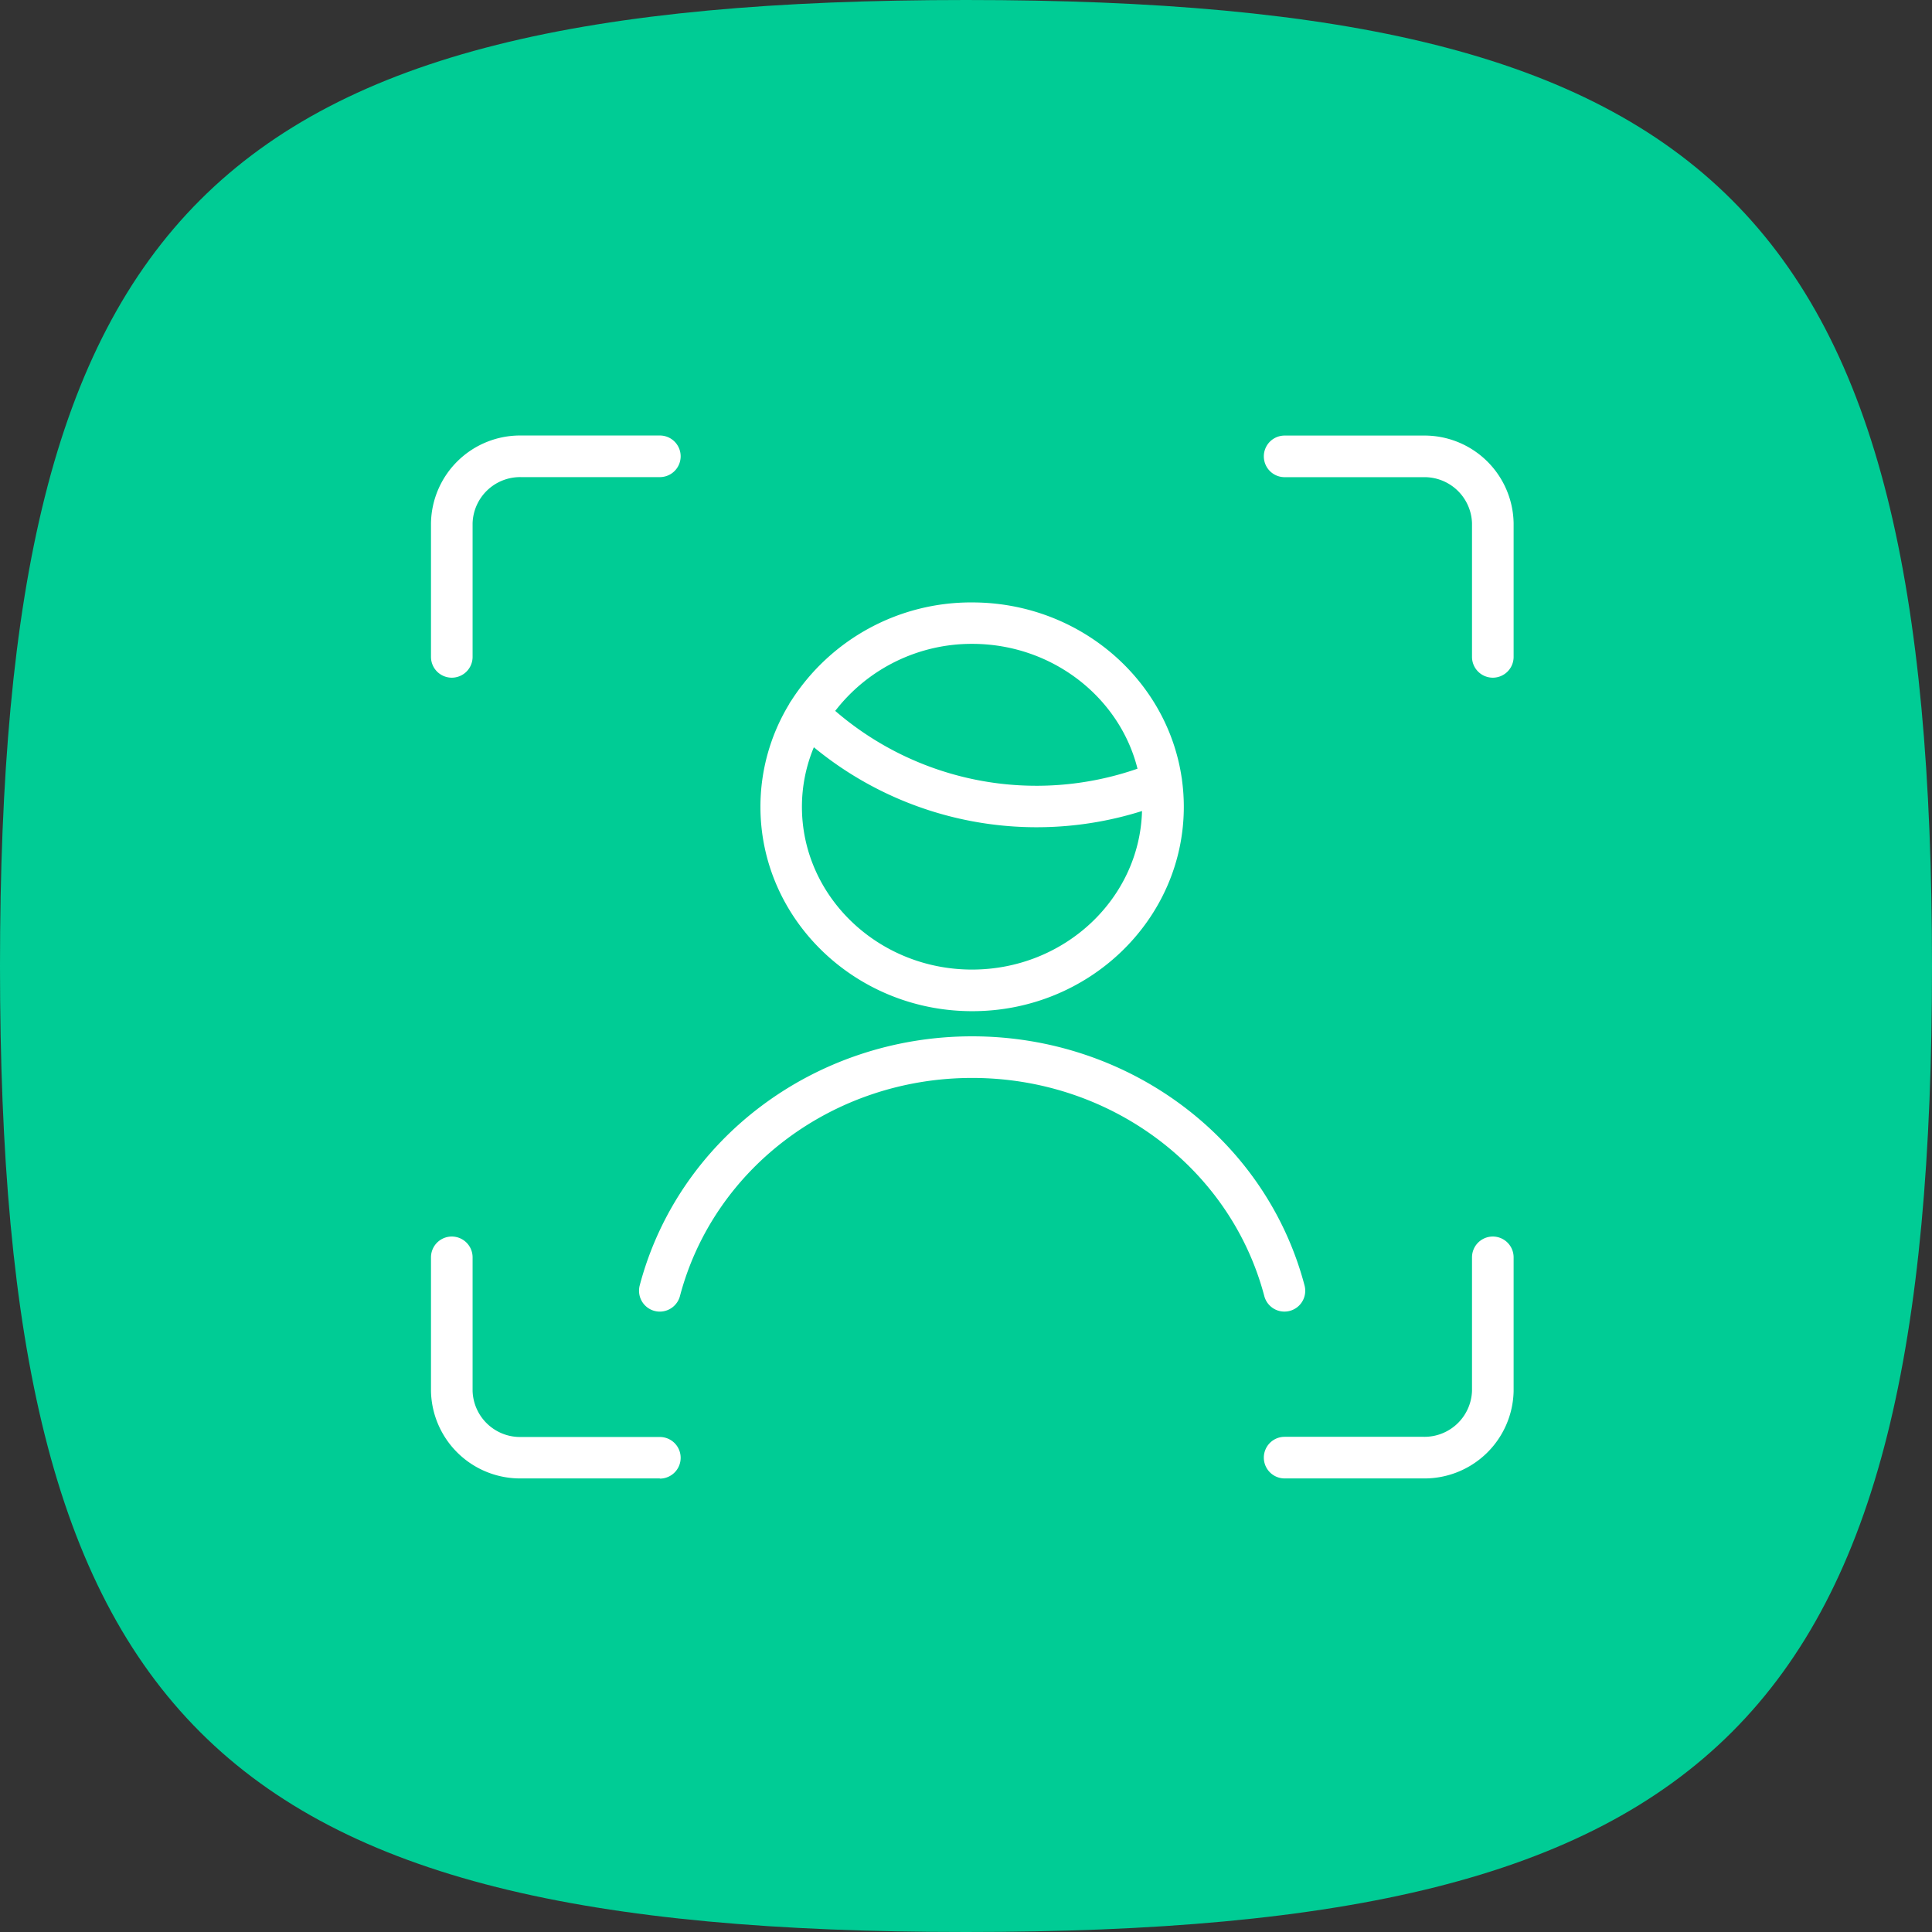
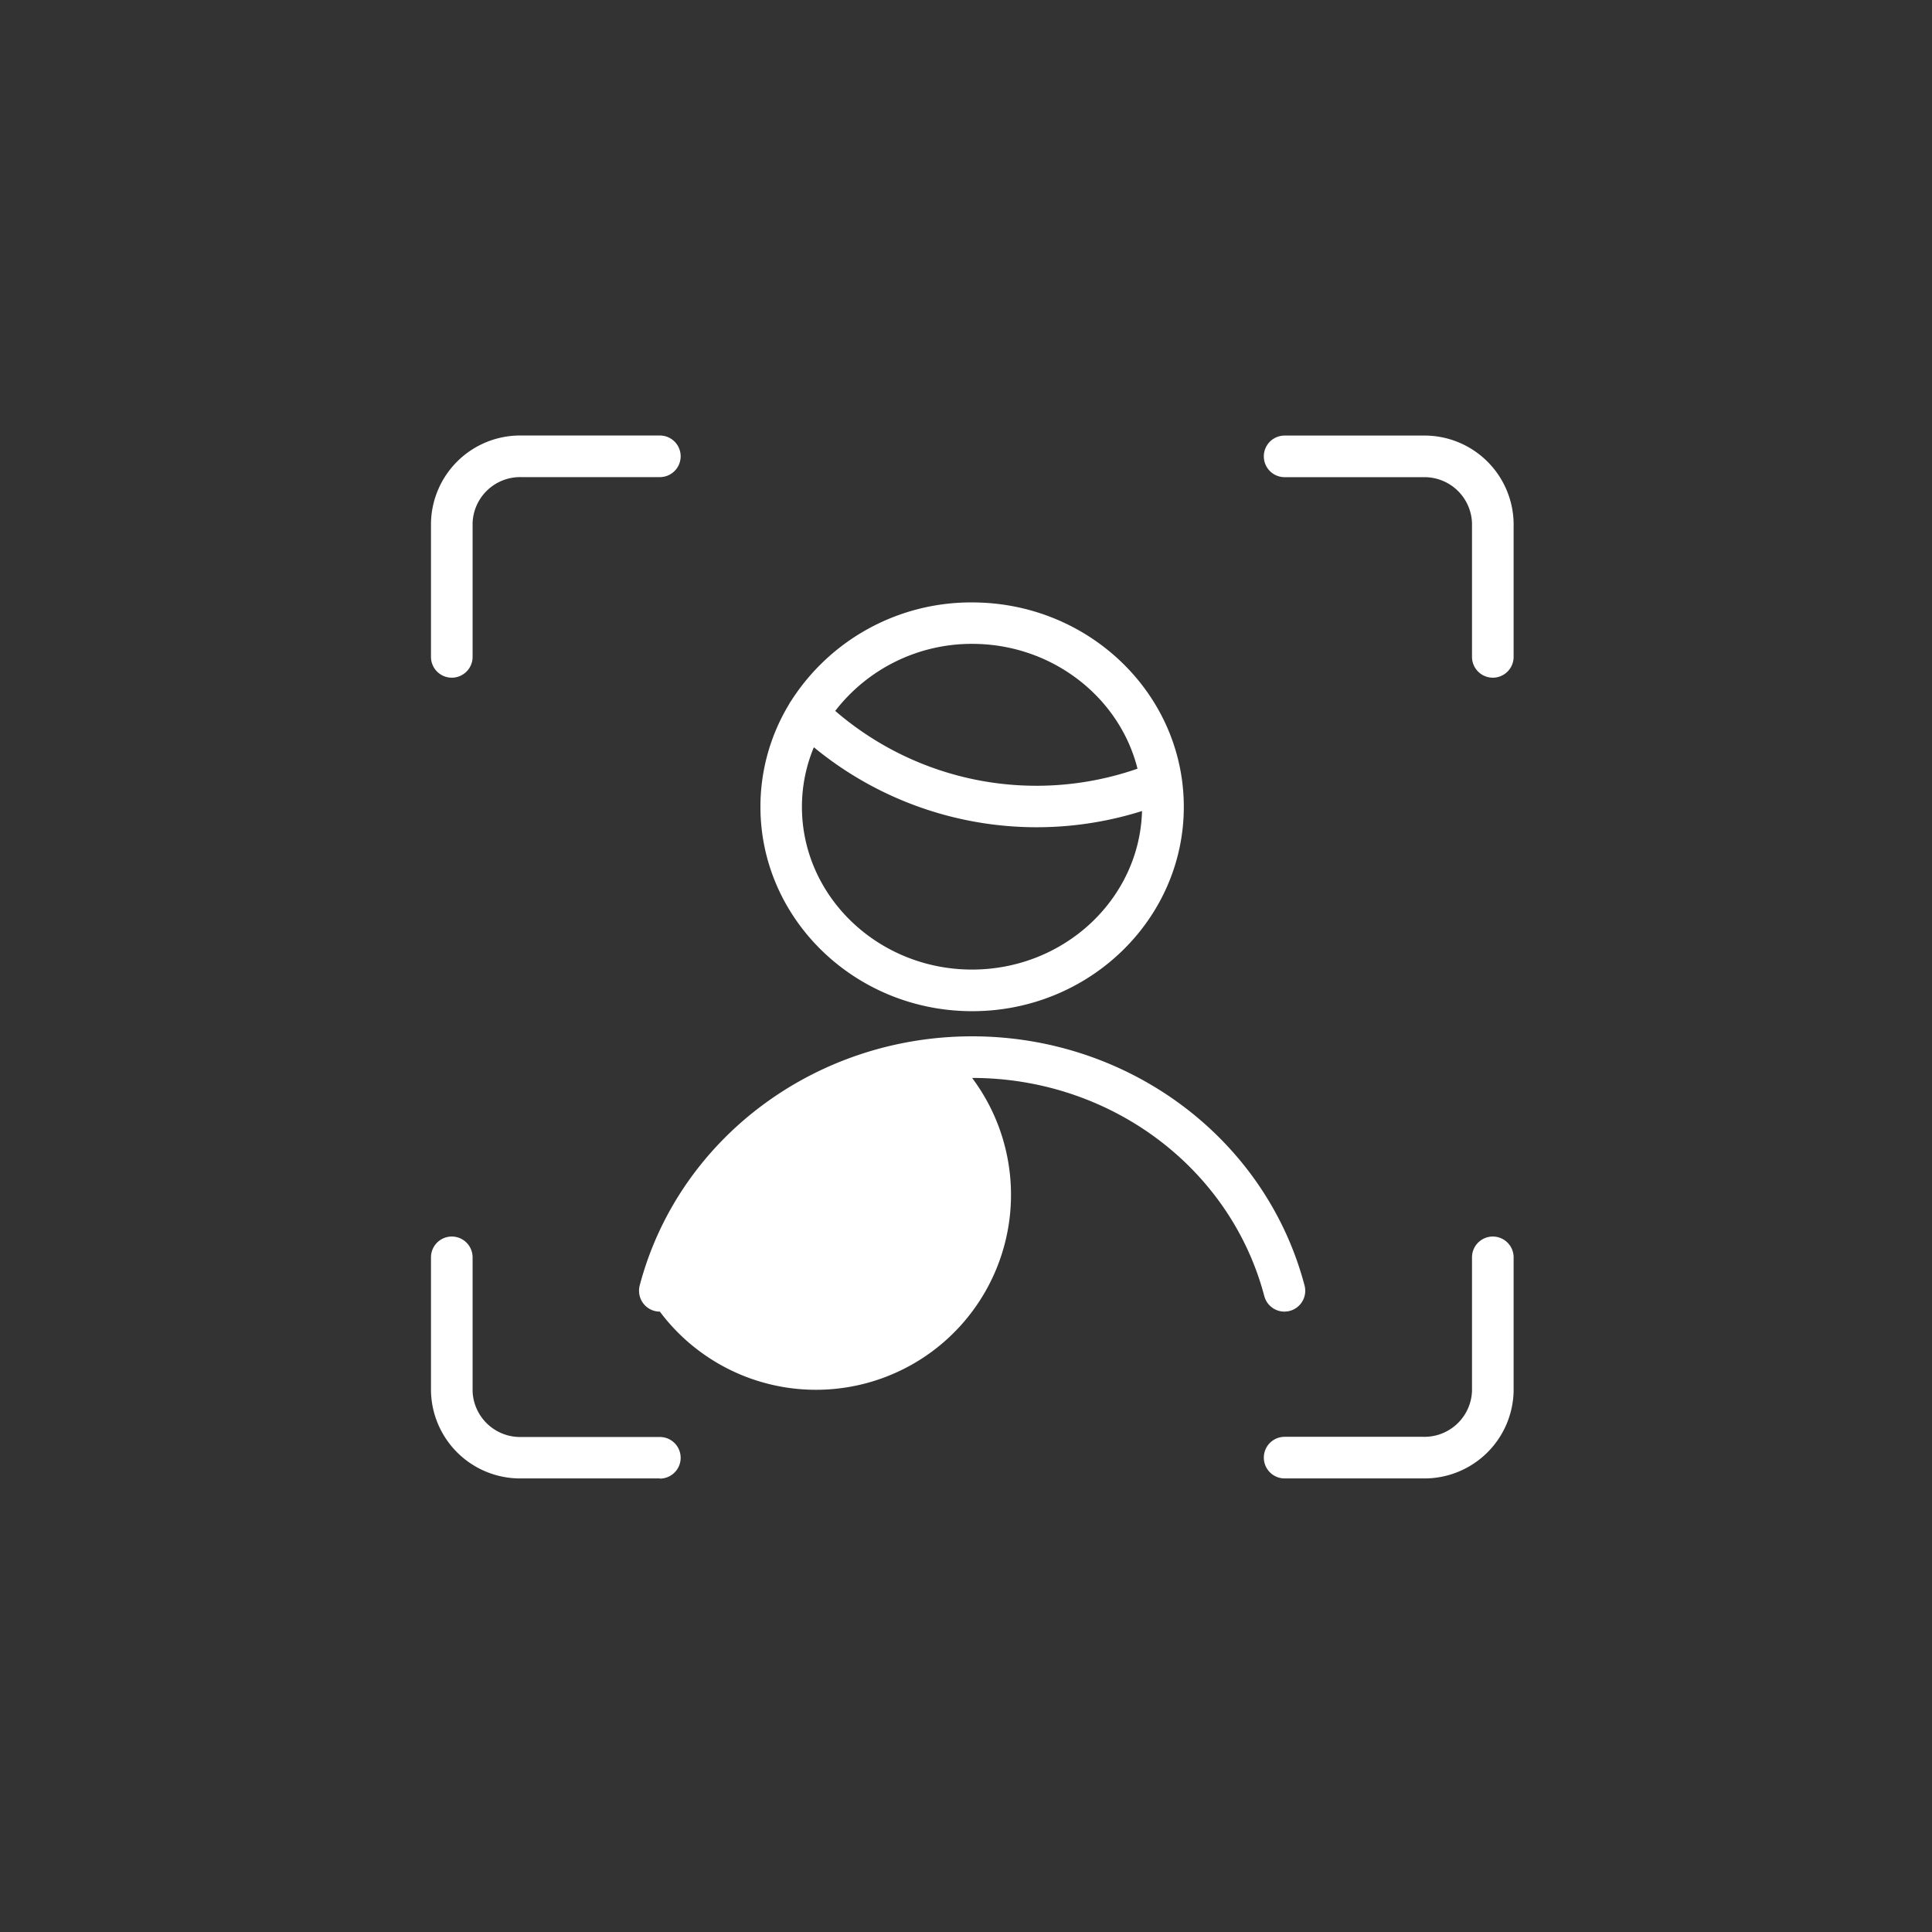
<svg xmlns="http://www.w3.org/2000/svg" viewBox="0 0 325 325">
  <rect x="0" y="0" width="325" height="325" fill="#333333" stroke="none" />
  <defs>
    <style>.cls-1{fill:#00cc95;}.cls-2{fill:#fff;}</style>
  </defs>
  <g id="Layer_2" data-name="Layer 2">
    <g id="Layer_1-2" data-name="Layer 1">
      <g id="Laag_2" data-name="Laag 2">
        <g id="Laag_1-2" data-name="Laag 1-2">
-           <path class="cls-1" d="M325,162.51C325,289.44,289.44,325,162.51,325S0,289.44,0,162.51,35.58,0,162.51,0,325,35.58,325,162.51" />
-           <path class="cls-2" d="M239.45,248.7H216.1a3.5,3.5,0,1,1,0-7h23.35a8,8,0,0,0,8.17-7.73V211.51a3.5,3.5,0,0,1,7,0V234A15,15,0,0,1,239.45,248.7ZM111,248.7H87.67A15,15,0,0,1,72.5,234V211.51a3.5,3.5,0,0,1,7,0V234a8,8,0,0,0,8.17,7.73H111a3.5,3.5,0,1,1,0,7Zm0-28.06a3.5,3.5,0,0,1-3.5-3.52,3.32,3.32,0,0,1,.11-.88c6.51-24.68,29.51-41.91,55.92-41.91s49.41,17.23,55.92,41.91a3.5,3.5,0,1,1-6.77,1.79h0c-5.7-21.61-25.91-36.7-49.15-36.7s-43.45,15.09-49.15,36.7A3.52,3.52,0,0,1,111,220.64Zm52.53-50.54c-19.63,0-35.61-15.43-35.61-34.38a33.27,33.27,0,0,1,4.78-17.19,4.21,4.21,0,0,1,.39-.64,35.91,35.91,0,0,1,30.44-16.55c17.92,0,32.79,12.84,35.25,29.49a3.18,3.18,0,0,1,.06.43,33.3,33.3,0,0,1,.3,4.46c0,18.95-15.95,34.38-35.58,34.38ZM136.9,125.72a26,26,0,0,0-2,10c0,15.09,12.84,27.38,28.61,27.38,15.52,0,28.2-11.9,28.6-26.67a58.92,58.92,0,0,1-55.18-10.71Zm3.56-6.17a51.77,51.77,0,0,0,50.89,9.76c-3-12-14.35-21-27.82-21a29,29,0,0,0-23,11.24ZM251.12,114a3.5,3.5,0,0,1-3.5-3.5V88a8,8,0,0,0-8.17-7.73H216.1a3.5,3.5,0,0,1,0-7h23.35A15,15,0,0,1,254.62,88v22.46a3.5,3.5,0,0,1-3.46,3.54ZM76,114a3.5,3.5,0,0,1-3.5-3.5V88A15,15,0,0,1,87.67,73.26H111a3.5,3.5,0,0,1,0,7H87.67A8,8,0,0,0,79.5,88v22.46A3.5,3.5,0,0,1,76,114Z" />
+           <path class="cls-2" d="M239.45,248.7H216.1a3.5,3.5,0,1,1,0-7h23.35a8,8,0,0,0,8.17-7.73V211.51a3.5,3.5,0,0,1,7,0V234A15,15,0,0,1,239.45,248.7ZM111,248.7H87.67A15,15,0,0,1,72.5,234V211.51a3.5,3.5,0,0,1,7,0V234a8,8,0,0,0,8.17,7.73H111a3.5,3.5,0,1,1,0,7Zm0-28.06a3.5,3.5,0,0,1-3.5-3.52,3.32,3.32,0,0,1,.11-.88c6.51-24.68,29.51-41.91,55.92-41.91s49.41,17.23,55.92,41.91a3.5,3.5,0,1,1-6.77,1.79h0c-5.7-21.61-25.91-36.7-49.15-36.7A3.52,3.52,0,0,1,111,220.64Zm52.53-50.54c-19.63,0-35.61-15.43-35.61-34.38a33.27,33.27,0,0,1,4.78-17.19,4.21,4.21,0,0,1,.39-.64,35.91,35.91,0,0,1,30.44-16.55c17.92,0,32.79,12.84,35.25,29.49a3.18,3.18,0,0,1,.06.43,33.3,33.3,0,0,1,.3,4.46c0,18.95-15.95,34.38-35.58,34.38ZM136.9,125.72a26,26,0,0,0-2,10c0,15.09,12.84,27.38,28.61,27.38,15.52,0,28.2-11.9,28.6-26.67a58.92,58.92,0,0,1-55.18-10.71Zm3.56-6.17a51.77,51.77,0,0,0,50.89,9.76c-3-12-14.35-21-27.82-21a29,29,0,0,0-23,11.24ZM251.12,114a3.5,3.5,0,0,1-3.5-3.5V88a8,8,0,0,0-8.17-7.73H216.1a3.5,3.5,0,0,1,0-7h23.35A15,15,0,0,1,254.62,88v22.46a3.5,3.5,0,0,1-3.46,3.54ZM76,114a3.5,3.5,0,0,1-3.5-3.5V88A15,15,0,0,1,87.67,73.26H111a3.5,3.5,0,0,1,0,7H87.67A8,8,0,0,0,79.5,88v22.46A3.5,3.5,0,0,1,76,114Z" />
        </g>
      </g>
    </g>
  </g>
</svg>